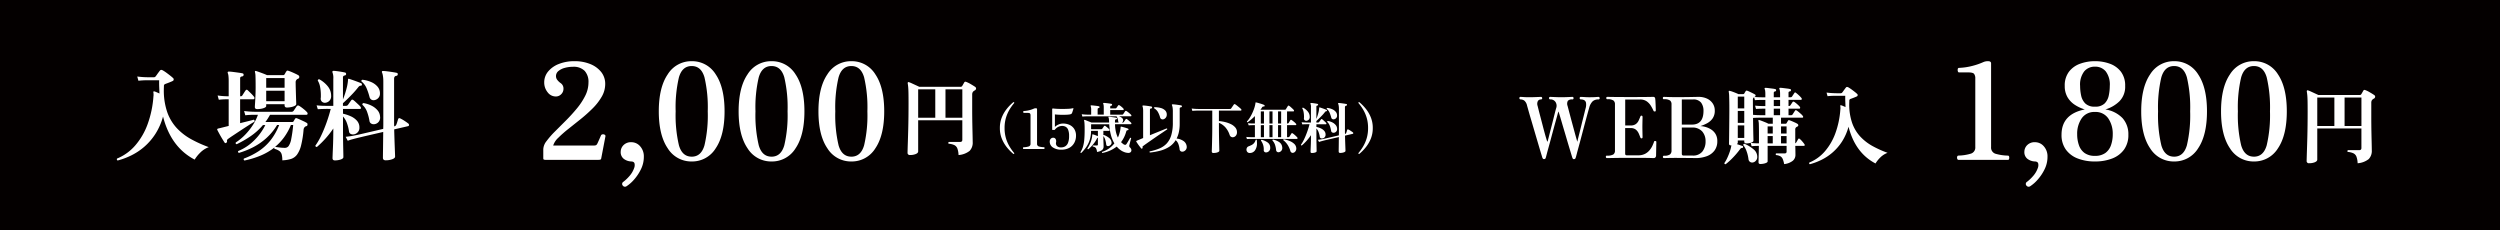
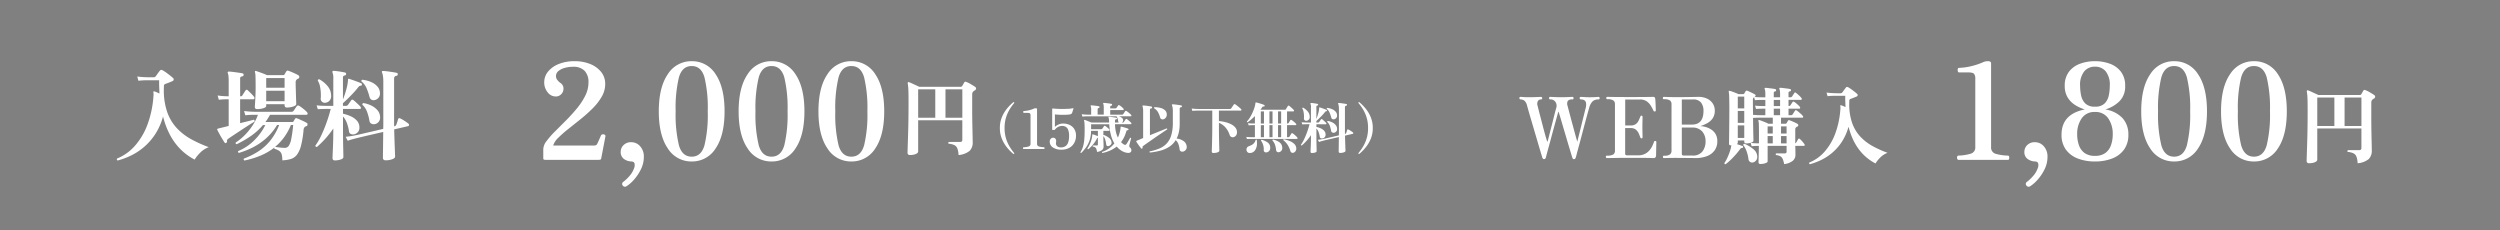
<svg xmlns="http://www.w3.org/2000/svg" viewBox="0 0 573.377 52.853">
  <rect x="0" y="0" width="573.377" height="52.853" fill="#808080" stroke="none" />
  <defs>
    <linearGradient id="a" y1="1" x2="0.003" y2="1" gradientUnits="objectBoundingBox">
      <stop offset="0" stop-color="#071327" />
      <stop offset="0.249" stop-color="#071327" />
      <stop offset="0.495" stop-color="#050912" />
      <stop offset="0.758" stop-color="#040204" />
      <stop offset="0.983" stop-color="#040000" />
      <stop offset="1" stop-color="#040000" />
    </linearGradient>
  </defs>
-   <path d="M0,0H573.377V52.853H0Z" fill="url(#a)" />
  <path d="M6.128-7.927q-.232,0-.367-.425-.039-.135-.232-.764T5.055-10.7q-.28-.957-.619-2.1T3.76-15.1q-.338-1.16-.648-2.2t-.522-1.808q-.213-.764-.309-1.092a2.028,2.028,0,0,0-.619-1.131,1.476,1.476,0,0,0-.889-.28A.229.229,0,0,1,.6-21.7a.273.273,0,0,1-.077-.184q0-.309.251-.309.213,0,.715.039t1.237.039q.561,0,1.15-.019t1.034-.039q.445-.019.561-.019a.252.252,0,0,1,.222.1.363.363,0,0,1,.068.213.273.273,0,0,1-.077.184.27.27,0,0,1-.213.087.8.8,0,0,0-.7.358,1.44,1.44,0,0,0-.058,1.15q.058.251.232.938t.416,1.6q.242.918.493,1.885t.483,1.817q.232.851.406,1.392a2.073,2.073,0,0,0,.232.58q.019-.058.145-.541t.319-1.257q.193-.773.425-1.663t.445-1.75q.213-.86.387-1.537t.271-.986A1.6,1.6,0,0,0,8.8-21.035a1.35,1.35,0,0,0-1.179-.58A.27.27,0,0,1,7.4-21.7a.273.273,0,0,1-.077-.184q0-.309.29-.309.116,0,.522.019t.947.039q.541.019,1.044.019.561,0,1.112-.019t.947-.039q.4-.019.493-.019.271,0,.271.309a.326.326,0,0,1-.058.184.237.237,0,0,1-.213.087,1.3,1.3,0,0,0-1.034.319,1.418,1.418,0,0,0-.068,1.17q.058.213.222.841t.4,1.508q.232.88.493,1.837t.493,1.817q.232.86.406,1.46t.213.773q.019-.1.145-.609t.319-1.276q.193-.764.406-1.643T15.1-17.13q.213-.831.367-1.469t.232-.928a2.96,2.96,0,0,0,.106-1.3.868.868,0,0,0-.425-.619,1.6,1.6,0,0,0-.744-.164.27.27,0,0,1-.213-.087.273.273,0,0,1-.077-.184q0-.309.29-.309.193,0,.793.039t1.141.039q.967,0,1.44-.039t.667-.039a.231.231,0,0,1,.2.1.363.363,0,0,1,.068.213.273.273,0,0,1-.077.184.248.248,0,0,1-.193.087,1.909,1.909,0,0,0-1.353.435,3.109,3.109,0,0,0-.754,1.344q-.039.135-.222.793t-.454,1.653q-.271,1-.58,2.165l-.619,2.339q-.309,1.17-.58,2.156t-.435,1.624q-.164.638-.2.735a1.355,1.355,0,0,1-.135.319q-.077.126-.348.126a.241.241,0,0,1-.2-.087,1.466,1.466,0,0,1-.164-.358q-.039-.116-.222-.725l-.464-1.537q-.28-.928-.6-2.02T10.7-14.819q-.319-1.073-.58-1.972t-.435-1.46a3.542,3.542,0,0,0-.213-.6q-.019.039-.174.609t-.406,1.469q-.251.9-.541,1.972t-.58,2.156q-.29,1.083-.551,2.02T6.8-9.068q-.164.619-.2.754a1.286,1.286,0,0,1-.126.28Q6.4-7.927,6.128-7.927Zm14.48-.232q-.251,0-.251-.309a.222.222,0,0,1,.251-.251,2.714,2.714,0,0,0,1.46-.271,1.042,1.042,0,0,0,.377-.909V-20.493a1.068,1.068,0,0,0-.348-.87,2.319,2.319,0,0,0-1.392-.29q-.251,0-.251-.29a.222.222,0,0,1,.251-.251q.155,0,1.479.019t3.9.019q2.436,0,3.693-.019t1.431-.019a.413.413,0,0,1,.464.445,3.8,3.8,0,0,1,.058.57q.019.4.039.841t.029.793q.01.348.01.445a.406.406,0,0,1-.039.164.17.17,0,0,1-.174.087.541.541,0,0,1-.2-.029.3.3,0,0,1-.126-.164,9.971,9.971,0,0,0-.59-1.112,3.456,3.456,0,0,0-.947-1.015,2.567,2.567,0,0,0-1.537-.425h-3.4v5.954h1.237a1.913,1.913,0,0,0,1.237-.348,2.165,2.165,0,0,0,.628-.812q.2-.464.338-.793a1.028,1.028,0,0,1,.106-.222.239.239,0,0,1,.2-.068.186.186,0,0,1,.184.1.429.429,0,0,1,.048.193q0,.155-.01.551t-.019.86q-.01.464-.01.851,0,.367.01.88t.019.928q.01.416.01.551,0,.29-.232.29-.213,0-.29-.251-.135-.367-.348-.86a2.453,2.453,0,0,0-.638-.87,1.81,1.81,0,0,0-1.237-.377H24.784v5.877q0,.367.387.367h2.61a3.309,3.309,0,0,0,1.566-.338A3.366,3.366,0,0,0,30.4-9.986a4.744,4.744,0,0,0,.648-1.025q.232-.512.348-.86.058-.174.126-.193a.523.523,0,0,1,.2,0h.019q.155.019.174.1a.719.719,0,0,1,.019.174q0,.077-.01.483t-.019.938q-.01.532-.019.986t-.01.628a.642.642,0,0,1-.145.425.511.511,0,0,1-.416.174q-.135,0-.6-.019t-1.527-.029q-1.063-.01-2.977-.01-2.359,0-3.876.029T20.609-8.159Zm13.107,0a.239.239,0,0,1-.271-.271.239.239,0,0,1,.271-.271A2.173,2.173,0,0,0,35.069-9a1.1,1.1,0,0,0,.348-.88V-20.493a1.083,1.083,0,0,0-.338-.87,2.314,2.314,0,0,0-1.4-.29q-.251,0-.251-.271t.251-.271q.174,0,1,.029t1.924.029q2.03,0,3.306-.029t1.682-.029a4.513,4.513,0,0,1,1.982.406,3.166,3.166,0,0,1,1.3,1.112,2.872,2.872,0,0,1,.464,1.614,3.035,3.035,0,0,1-.512,1.827,3.684,3.684,0,0,1-1.286,1.112,8.96,8.96,0,0,1-1.527.638,4.551,4.551,0,0,1,1.141.174,4.933,4.933,0,0,1,1.3.561A3.167,3.167,0,0,1,45.5-13.7a3.109,3.109,0,0,1,.416,1.672,3.487,3.487,0,0,1-.638,2.136,3.864,3.864,0,0,1-1.769,1.3,7.33,7.33,0,0,1-2.639.435q-.213,0-.464-.01t-.686-.01q-.435,0-1.189-.01T36.558-8.2q-1.121,0-1.885.019T33.716-8.159Zm4.485-.58h2.03A2.7,2.7,0,0,0,42.5-9.667a3.716,3.716,0,0,0,.725-2.359,3.33,3.33,0,0,0-.764-2.233,2.989,2.989,0,0,0-2.407-.9H37.776v6.012a.47.47,0,0,0,.087.29A.4.4,0,0,0,38.2-8.739Zm-.425-7.1H40.1q2.649,0,2.649-3.151a3.079,3.079,0,0,0-.541-1.875,2.2,2.2,0,0,0-1.895-.735H37.776ZM47.829-6.748q-.29,0-.29-.271a7.74,7.74,0,0,0,.657-1.16,13.69,13.69,0,0,0,.59-1.469,8.275,8.275,0,0,0,.358-1.431h-.135a.359.359,0,0,1-.406-.406q0-.058.01-.6t.019-1.4q.01-.86.019-1.885t.019-2.088q.01-1.063.01-1.991,0-1.7-.039-2.716a7.151,7.151,0,0,0-.1-1.189.254.254,0,0,1,.039-.213.176.176,0,0,1,.193,0,3.719,3.719,0,0,1,.609.174q.377.135.754.29t.609.271h1.121a.251.251,0,0,0,.232-.135l.155-.261q.1-.164.174-.28a.288.288,0,0,1,.309-.116,5.466,5.466,0,0,1,.58.242q.348.164.7.338t.561.309a.216.216,0,0,1,.116.213.319.319,0,0,1-.155.29l-.1.058q.213.019.725.048t1,.029h.773v-.735a5.5,5.5,0,0,0-.039-.725,1.4,1.4,0,0,0-.1-.4q-.077-.135-.019-.213a.166.166,0,0,1,.174-.1,5.912,5.912,0,0,1,.686.058l.909.116a5.369,5.369,0,0,1,.667.116.232.232,0,0,1,.193.232.275.275,0,0,1-.251.309.308.308,0,0,0-.29.348v.986h1.45v-.735a5.5,5.5,0,0,0-.039-.725,1.4,1.4,0,0,0-.1-.4q-.077-.135-.019-.213a.166.166,0,0,1,.174-.1,6.153,6.153,0,0,1,.7.058l.918.116a5.369,5.369,0,0,1,.667.116.215.215,0,0,1,.193.232.275.275,0,0,1-.251.309.328.328,0,0,0-.251.106.432.432,0,0,0-.058.242v.986H62.7a.382.382,0,0,0,.367-.174q.1-.155.271-.416l.251-.377a.224.224,0,0,1,.193-.135.223.223,0,0,1,.155.077,7.345,7.345,0,0,1,.686.58,5.664,5.664,0,0,1,.609.638.283.283,0,0,1,.058.174q0,.232-.174.232H62.251v1.411h.077a.41.41,0,0,0,.367-.174q.1-.155.251-.377T63.179-21a.264.264,0,0,1,.193-.116.984.984,0,0,1,.425.232,7.393,7.393,0,0,1,.619.522,4.444,4.444,0,0,1,.445.464.283.283,0,0,1,.058.174q0,.232-.174.232H62.251V-18h.58a.372.372,0,0,0,.367-.193q.1-.155.28-.435l.261-.4a.186.186,0,0,1,.174-.116.456.456,0,0,1,.193.058,5.059,5.059,0,0,1,.5.377q.29.242.551.483a2.506,2.506,0,0,1,.377.416.376.376,0,0,1,.077.193.171.171,0,0,1-.193.193H60.53v1.392h1.005a.319.319,0,0,0,.29-.155,1.987,1.987,0,0,1,.145-.271l.164-.271a.224.224,0,0,1,.193-.135.614.614,0,0,1,.174.039q.232.077.57.222t.677.3a4.642,4.642,0,0,1,.551.29.394.394,0,0,1,.193.329.308.308,0,0,1-.251.309.632.632,0,0,0-.068.039.631.631,0,0,1-.068.039.642.642,0,0,0-.309.638v3.113a.373.373,0,0,0,.193-.155,4.372,4.372,0,0,0,.242-.4q.145-.261.222-.4a.236.236,0,0,1,.213-.135.223.223,0,0,1,.155.077,4.185,4.185,0,0,1,.59.59,7.241,7.241,0,0,1,.493.628.283.283,0,0,1,.058.174q0,.213-.174.213H63.8q.019.522.029,1.141t.01.947a1.724,1.724,0,0,1-.609,1.324,3.823,3.823,0,0,1-1.982.764,5.571,5.571,0,0,0-.319-1.141,1.365,1.365,0,0,0-.522-.638,2.48,2.48,0,0,0-1.015-.29.262.262,0,0,1-.077-.193.2.2,0,0,1,.116-.193h1.895a.527.527,0,0,0,.377-.106.433.433,0,0,0,.106-.319v-1.3h-4.35v3.557q0,.174-.261.309a2.462,2.462,0,0,1-.648.213,3.84,3.84,0,0,1-.754.077q-.425,0-.425-.406,0-.174.029-1.131t.048-2.62h-.058l-.5.01q-.5.01-1.1.068l-.213-.754q.735.077,1.276.087l.541.01h.077v-2.32q0-1.353-.029-2.02a3.023,3.023,0,0,0-.106-.841.134.134,0,0,1,.039-.135q.039-.077.135-.039.213.058.619.213t.831.329a5.485,5.485,0,0,1,.657.309h1.025V-17.42H55.62q-.483,0-.909.019t-.6.039q.019,1.334.039,2.484T54.189-13q.019.725.019.841,0,.29-.522.464a3.524,3.524,0,0,1-1.121.174q-.464,0-.464-.425V-12.2H50.613v.522a.415.415,0,0,1-.213.309l1.353.464q.077.019.077.155,0,.271-.193.271a.507.507,0,0,0-.29.068,1.2,1.2,0,0,0-.232.242A18.839,18.839,0,0,1,49.53-8.295,14.917,14.917,0,0,1,47.829-6.748ZM55.6-18h1.334v-1.489h-.522l-.5.01q-.5.01-1.121.048l-.213-.754q.754.077,1.286.087l.532.01h.541V-21.5h-.773l-.5.01q-.5.01-1.121.048l-.193-.677-.039.039a.655.655,0,0,0-.232.561q0,.812.01,1.692t.029,1.75l.667.048Q55.194-18,55.6-18ZM53.918-7.135a.858.858,0,0,1-.551-.193.874.874,0,0,1-.3-.58,8.066,8.066,0,0,0-.416-1.759,4.765,4.765,0,0,0-.783-1.469v-.039a.248.248,0,0,1,.087-.193.273.273,0,0,1,.184-.077,8.324,8.324,0,0,1,2.117,1.3,2.178,2.178,0,0,1,.822,1.672,1.275,1.275,0,0,1-.377.986A1.15,1.15,0,0,1,53.918-7.135ZM52.1-15.66H50.613v2.881H52.1Zm0-3.306H50.613v2.726H52.1Zm0-3.287H50.613v2.707H52.1Zm8.216,2.765h-1.45V-18h1.45Zm1.489,6.283H60.53v1.682h1.276Zm0-2.223H60.53v1.643h1.276ZM60.318-21.5h-1.45v1.411h1.45Zm-1.682,8.294H57.456v1.682h1.179Zm0-2.223H57.456v1.643h1.179Zm8.506,8.68a.256.256,0,0,1-.116-.387,9.44,9.44,0,0,0,3.538-2.542,13.261,13.261,0,0,0,2.426-4.156,19.849,19.849,0,0,0,1.15-5.481.9.9,0,0,0,.019-.174v-.155q0-.155-.01-.251a1.223,1.223,0,0,0-.029-.174.48.48,0,0,1,.019-.174.153.153,0,0,1,.193-.019,2.748,2.748,0,0,1,.4.145q.3.126.59.261-.019-.619-.048-1.276t-.01-1.315H72.99q-.319,0-.8.019t-.986.077l-.232-.831q.947.116,1.643.135l.7.019h.87a.463.463,0,0,0,.406-.193q.077-.1.232-.319t.329-.454q.174-.232.271-.348a.348.348,0,0,1,.271-.135,1.1,1.1,0,0,1,.425.184,8.1,8.1,0,0,1,.686.464q.377.28.715.551a6.509,6.509,0,0,1,.512.445.315.315,0,0,1,.077.232.312.312,0,0,1-.174.29q-.155.077-.454.2t-.59.232l-.445.164a.385.385,0,0,0-.251.387q0,.174-.01.358t-.01.338a13.034,13.034,0,0,0,.667,4.417,8.942,8.942,0,0,0,1.875,3.132,11.318,11.318,0,0,0,2.8,2.165,24.536,24.536,0,0,0,3.451,1.556A4.537,4.537,0,0,0,83.3-8.295a7.034,7.034,0,0,0-1.1,1.373q-4.659-2.436-6.186-8.429a12.265,12.265,0,0,1-1.489,3.393,11.689,11.689,0,0,1-2.156,2.5,11.9,11.9,0,0,1-2.552,1.7A14.321,14.321,0,0,1,67.142-6.748Z" transform="translate(347.948 44.414)" fill="#fff" />
  <path d="M2.919-11.317q-.184,0-.276-.245a.736.736,0,0,1-.015-.491A.313.313,0,0,1,2.95-12.3a10.554,10.554,0,0,0,2.821-.445,1.448,1.448,0,0,0,1.012-1.518v-15.7a1.688,1.688,0,0,0-.276-1.073q-.276-.337-1.319-.337H3.072q-.215,0-.291-.261a1,1,0,0,1-.015-.521.294.294,0,0,1,.307-.261,14.072,14.072,0,0,0,3.067-.46,15.179,15.179,0,0,0,2.545-.889A2.555,2.555,0,0,1,9.7-33.948q.705,0,.705.491v19.2a1.471,1.471,0,0,0,1.1,1.564,11,11,0,0,0,2.76.4.274.274,0,0,1,.276.245,1,1,0,0,1,0,.491.274.274,0,0,1-.276.245ZM19.386-5.276a.62.62,0,0,1-.859-.123.571.571,0,0,1,.123-.889A8.974,8.974,0,0,0,19.969-7.53a5.528,5.528,0,0,0,1.165-1.947,1.8,1.8,0,0,0,.077-1q-.107-.445-.751-.475a2.978,2.978,0,0,1-1.733-.613,1.922,1.922,0,0,1-.69-1.595,2.162,2.162,0,0,1,.644-1.533,2.382,2.382,0,0,1,1.809-.675,2.651,2.651,0,0,1,1.993.92,3.451,3.451,0,0,1,.859,2.453,6.349,6.349,0,0,1-.659,2.821A10.343,10.343,0,0,1,21.1-6.794,8.149,8.149,0,0,1,19.386-5.276Zm14.842-5.673a10.672,10.672,0,0,1-3.971-.69,5.963,5.963,0,0,1-2.714-2.055,5.653,5.653,0,0,1-.981-3.389q0-4.722,5.336-5.8a8.775,8.775,0,0,1-2.285-1.058A5.247,5.247,0,0,1,27.927-25.7a5.011,5.011,0,0,1-.629-2.576,5.186,5.186,0,0,1,.966-3.251,5.547,5.547,0,0,1,2.561-1.84,9.841,9.841,0,0,1,3.4-.583,9.8,9.8,0,0,1,3.419.583,5.555,5.555,0,0,1,2.545,1.84,5.186,5.186,0,0,1,.966,3.251,4.7,4.7,0,0,1-1.319,3.527,7.792,7.792,0,0,1-3.22,1.871,6.887,6.887,0,0,1,3.956,2.009,5.5,5.5,0,0,1,1.319,3.787,5.653,5.653,0,0,1-.981,3.389A5.963,5.963,0,0,1,38.2-11.639,10.672,10.672,0,0,1,34.228-10.949Zm0-1.288A3.928,3.928,0,0,0,36.62-12.9a3.691,3.691,0,0,0,1.288-1.794,7.447,7.447,0,0,0,.4-2.484,6.221,6.221,0,0,0-1.027-3.649A3.478,3.478,0,0,0,34.228-22.3a3.478,3.478,0,0,0-3.051,1.472,6.221,6.221,0,0,0-1.027,3.649,7.447,7.447,0,0,0,.4,2.484A3.691,3.691,0,0,0,31.836-12.9,3.928,3.928,0,0,0,34.228-12.237Zm0-11.285a2.99,2.99,0,0,0,2.223-.736A3.619,3.619,0,0,0,37.4-26.1a10.655,10.655,0,0,0,.23-2.177,5,5,0,0,0-.935-3.343,3.114,3.114,0,0,0-2.469-1.073,3.126,3.126,0,0,0-2.453,1.073,4.944,4.944,0,0,0-.951,3.343,10.655,10.655,0,0,0,.23,2.177,3.619,3.619,0,0,0,.951,1.84A2.99,2.99,0,0,0,34.228-23.522ZM52.382-10.949a6.346,6.346,0,0,1-5.489-3.005q-2.055-3.005-2.055-8.494t2.055-8.494a6.346,6.346,0,0,1,5.489-3.005,6.335,6.335,0,0,1,5.5,3.005q2.039,3.005,2.039,8.494t-2.039,8.494A6.335,6.335,0,0,1,52.382-10.949Zm0-1.1q2.177,0,2.929-2.607a30.117,30.117,0,0,0,.751-7.789,30.09,30.09,0,0,0-.751-7.8q-.751-2.591-2.929-2.591t-2.929,2.591a30.09,30.09,0,0,0-.751,7.8,30.117,30.117,0,0,0,.751,7.789Q50.2-12.053,52.382-12.053Zm18.307,1.1A6.346,6.346,0,0,1,65.2-13.954q-2.055-3.005-2.055-8.494T65.2-30.943a6.346,6.346,0,0,1,5.489-3.005,6.335,6.335,0,0,1,5.5,3.005q2.039,3.005,2.039,8.494t-2.039,8.494A6.335,6.335,0,0,1,70.689-10.949Zm0-1.1q2.177,0,2.929-2.607a30.117,30.117,0,0,0,.751-7.789,30.09,30.09,0,0,0-.751-7.8q-.751-2.591-2.929-2.591t-2.929,2.591a30.09,30.09,0,0,0-.751,7.8,30.117,30.117,0,0,0,.751,7.789Q68.512-12.053,70.689-12.053Z" transform="translate(446.252 47.982)" fill="#fff" />
  <path d="M3.77-6.642A.5.5,0,0,1,3.19-7.2q0-.1.019-.8t.058-1.856q.039-1.15.077-2.581T3.4-15.428q.019-1.556.019-3.064,0-1.527-.019-2.417t-.068-1.382q-.048-.493-.106-.783v-.077a.343.343,0,0,1,.039-.155.219.219,0,0,1,.251-.039,5.57,5.57,0,0,1,.667.271l.88.406q.464.213.831.387H15.35a.432.432,0,0,0,.387-.213q.058-.1.213-.367l.232-.406a.326.326,0,0,1,.271-.193.587.587,0,0,1,.213.058,6.1,6.1,0,0,1,.986.483q.6.348,1.005.619a.494.494,0,0,1,.251.406.541.541,0,0,1-.309.445.534.534,0,0,0-.106.048.45.45,0,0,0-.087.068.905.905,0,0,0-.29.319,1.168,1.168,0,0,0-.1.532V-17q0,.754.01,1.682t.029,1.875q.019.947.039,1.759t.029,1.373q.01.561.01.7a2.694,2.694,0,0,1-.706,2.02,4.657,4.657,0,0,1-2.542.957,4.943,4.943,0,0,0-.271-1.508,1.438,1.438,0,0,0-.677-.764A3.67,3.67,0,0,0,12.6-9.232a.347.347,0,0,1-.058-.174.26.26,0,0,1,.116-.232h2.571q.522,0,.522-.483v-4.485H5.626v7.134q0,.367-.541.6A3.333,3.333,0,0,1,3.77-6.642ZM9.55-21.7H5.626v6.515H9.55Zm6.206,0H11.89v6.515h3.867Z" transform="translate(525.841 44.076)" fill="#fff" />
  <path d="M1.57-7.912a.3.3,0,0,1-.136-.453,11.067,11.067,0,0,0,4.148-2.981,15.548,15.548,0,0,0,2.845-4.873,23.271,23.271,0,0,0,1.349-6.426,1.05,1.05,0,0,0,.023-.2v-.181q0-.181-.011-.295a1.433,1.433,0,0,0-.034-.2.563.563,0,0,1,.023-.2A.18.18,0,0,1,10-23.755a3.221,3.221,0,0,1,.465.17q.351.147.691.306-.023-.725-.057-1.5t-.011-1.541H8.427q-.374,0-.941.023T6.33-26.2l-.272-.975q1.111.136,1.927.159L8.8-27h1.02a.543.543,0,0,0,.476-.227q.091-.113.272-.374t.385-.533q.2-.272.317-.408a.408.408,0,0,1,.317-.159,1.284,1.284,0,0,1,.5.215,9.5,9.5,0,0,1,.8.544q.442.329.839.646a7.63,7.63,0,0,1,.6.521.369.369,0,0,1,.091.272.366.366,0,0,1-.2.34q-.181.091-.533.238t-.691.272l-.521.193a.451.451,0,0,0-.295.453q0,.2-.011.419t-.011.4a15.281,15.281,0,0,0,.782,5.179,10.484,10.484,0,0,0,2.2,3.672A13.27,13.27,0,0,0,18.422-12.8a28.766,28.766,0,0,0,4.046,1.825,5.319,5.319,0,0,0-1.949,1.247,8.247,8.247,0,0,0-1.292,1.609Q13.764-10.971,11.974-18a14.38,14.38,0,0,1-1.745,3.978A13.7,13.7,0,0,1,7.7-11.085,13.952,13.952,0,0,1,4.709-9.09,16.79,16.79,0,0,1,1.57-7.912Zm43.382-8.613a.334.334,0,0,1,.159.317q0,.34-.227.408a1.091,1.091,0,0,0-.295.113.975.975,0,0,0-.385.748,22.255,22.255,0,0,1-.567,3.559,6.124,6.124,0,0,1-.918,2.1,2.8,2.8,0,0,1-1.394,1.009,7.451,7.451,0,0,1-1.995.317,4.965,4.965,0,0,0-.147-1.371,1.446,1.446,0,0,0-.533-.771,3.5,3.5,0,0,0-1.111-.487.947.947,0,0,1-.045-.159.245.245,0,0,1,.068-.181,13.647,13.647,0,0,1-3.253,1.9,20.051,20.051,0,0,1-3.638,1.111.281.281,0,0,1-.136-.453,16.712,16.712,0,0,0,3.389-1.7,11.813,11.813,0,0,0,2.686-2.459,13.464,13.464,0,0,0,1.995-3.525H38.13a13.258,13.258,0,0,1-2.527,3.06,14.4,14.4,0,0,1-3,2.051,18.662,18.662,0,0,1-3.219,1.281q-.317-.159-.159-.431a11.2,11.2,0,0,0,3.57-2.357,13.128,13.128,0,0,0,2.641-3.6h-.544a14.258,14.258,0,0,1-2.9,2.607,23.845,23.845,0,0,1-3.128,1.791q-.34-.113-.2-.408a12.25,12.25,0,0,0,2.153-1.779,14.369,14.369,0,0,0,1.757-2.21,11.018,11.018,0,0,0,1.167-2.357h-.827q-.374,0-.929.023t-1.145.091l-.272-.975q1.088.136,1.9.159l.816.023h8.092a.617.617,0,0,0,.544-.227l.7-1.043a.392.392,0,0,1,.317-.181.564.564,0,0,1,.249.068,9.813,9.813,0,0,1,.986.714,6.633,6.633,0,0,1,.85.782.5.5,0,0,1,.113.272q0,.295-.272.295H36.521q-.249.431-.51.85t-.555.8h6.165a.285.285,0,0,0,.295-.159q.068-.113.17-.295a2.619,2.619,0,0,1,.17-.272.286.286,0,0,1,.363-.136q.272.091.725.295t.907.419A6.8,6.8,0,0,1,44.952-16.525ZM33.574-19.7q-.544,0-.544-.5,0-.113.045-.8t.091-1.689q.045-1,.045-2.017,0-1.745-.034-2.516a3.814,3.814,0,0,0-.125-1,.222.222,0,0,1,.045-.2.256.256,0,0,1,.181-.023q.249.068.691.227t.952.351q.51.193.9.374H39.49a.365.365,0,0,0,.363-.181q.068-.113.193-.34a2.491,2.491,0,0,1,.215-.34q.113-.181.249-.181a.373.373,0,0,1,.091.011q.045.011.113.034.295.091.725.272t.861.385q.431.2.7.363a.427.427,0,0,1,.227.385.45.45,0,0,1-.295.431.519.519,0,0,0-.2.091.875.875,0,0,0-.34.816q0,.521.023,1.292t.045,1.553q.023.782.045,1.349t.023.7q0,.227-.34.408a3.111,3.111,0,0,1-.839.283,4.753,4.753,0,0,1-.952.1q-.544,0-.544-.521v-.249H35.637v.408q0,.227-.317.385a3.07,3.07,0,0,1-.793.249A5.077,5.077,0,0,1,33.574-19.7Zm-.793,2.425a.311.311,0,0,1,.17.181.313.313,0,0,1-.011.272q-.431.249-1.247.771t-1.745,1.133q-.929.612-1.768,1.167t-1.315.9a.548.548,0,0,0-.227.363.59.59,0,0,0,.023.181v.045a.335.335,0,0,1-.2.295.28.28,0,0,1-.159.068.223.223,0,0,1-.2-.113q-.2-.295-.544-.861t-.657-1.145q-.317-.578-.476-.9a.347.347,0,0,1-.023-.2.341.341,0,0,1,.181-.113,1.6,1.6,0,0,1,.306-.079,3.719,3.719,0,0,0,.419-.1l1.723-.431v-6.12h-.272l-.544.011q-.544.011-1.451.1l-.272-.975a16.249,16.249,0,0,0,1.621.159l.646.023h.272v-3.491a9.82,9.82,0,0,0-.057-1.19,2.136,2.136,0,0,0-.147-.623.245.245,0,0,1,0-.249q.045-.113.227-.113a8.682,8.682,0,0,1,.941.079q.646.079,1.292.17t.918.159a.29.29,0,0,1,.249.295.362.362,0,0,1-.34.408q-.453.045-.453.431v4.125h.136a.427.427,0,0,0,.385-.227q.113-.181.351-.555t.374-.555a.294.294,0,0,1,.272-.159.282.282,0,0,1,.2.091q.317.295.771.748a8.236,8.236,0,0,1,.68.748.518.518,0,0,1,.113.295q0,.295-.272.295H29.653v5.485q1.088-.272,1.961-.487T32.781-17.272Zm7.072-4.238v-2.4H35.637v2.4Zm0-3.083v-2.221H35.637v2.221Zm.091,13.781a1.032,1.032,0,0,0,.839-.431,4.115,4.115,0,0,0,.589-1.575,29.7,29.7,0,0,0,.453-3.23H41.3a13.409,13.409,0,0,1-1.575,2.833,11.988,11.988,0,0,1-2.051,2.176q.249.045.952.136A10.307,10.307,0,0,0,39.943-10.813ZM51.39-7.934q-.544,0-.544-.521,0-.091.023-.725t.068-1.621q.045-.986.068-2.153t.023-2.3a21.31,21.31,0,0,1-1.813,2.323,22.083,22.083,0,0,1-1.949,1.915A.378.378,0,0,1,47-11.107a.234.234,0,0,1-.079-.227,14.434,14.434,0,0,0,1.349-2.346,32.539,32.539,0,0,0,1.235-3.015q.567-1.6.929-3.049h-.612a2.1,2.1,0,0,0-.476,0l-.578.011q-.578.011-1.3.057l-.272-.884q.907.091,1.519.1l.612.011h1.7v-6.188a3.566,3.566,0,0,0-.181-1.451.282.282,0,0,1,0-.272.2.2,0,0,1,.2-.113,6.72,6.72,0,0,1,.816.068q.521.068,1.054.159t.8.159q.249.045.249.363-.023.272-.34.317a.405.405,0,0,0-.385.431v5.054q.227-.544.453-1.235t.408-1.417a10.386,10.386,0,0,0,.249-1.315q.023-.159.034-.295t.011-.272a.245.245,0,0,1,.068-.181.235.235,0,0,1,.2,0q.295.091.85.283t1.1.4q.544.2.839.34a.253.253,0,0,1,.136.249q0,.295-.249.295a.6.6,0,0,0-.272.057,1.152,1.152,0,0,0-.295.261q-.544.7-1.213,1.417t-1.292,1.315q-.623.6-1.031.963v.612h.657a.606.606,0,0,0,.476-.2l.385-.544q.272-.385.408-.567a.279.279,0,0,1,.227-.113.331.331,0,0,1,.2.068,5.55,5.55,0,0,1,.567.476l.669.623a3.166,3.166,0,0,1,.465.51.367.367,0,0,1,.068.227q0,.227-.181.227H53.248v1.088a9.341,9.341,0,0,1,1.768.589,4.159,4.159,0,0,1,1.428,1.02,2.263,2.263,0,0,1,.567,1.564,1.467,1.467,0,0,1-.476,1.179,1.516,1.516,0,0,1-1,.408,1.075,1.075,0,0,1-.6-.17.683.683,0,0,1-.306-.51,9.176,9.176,0,0,0-.5-1.972A4.285,4.285,0,0,0,53.248-18v2.516q0,1.133.011,2.289t.034,2.142q.023.986.034,1.621t.011.725q0,.363-.623.567A4.237,4.237,0,0,1,51.39-7.934Zm11.65-.023q-.635,0-.635-.589,0-.34.023-1.961t.045-3.955l-2.663.612q-1.281.295-2.131.5t-.963.227l-.363.091q-.363.091-.907.238t-1.111.351l-.476-.907q1.088-.113,1.881-.272l.793-.159,5.938-1.383q.023-.476.023-.986v-9.962a6.96,6.96,0,0,0-.1-1.269,2.738,2.738,0,0,0-.193-.7.282.282,0,0,1,0-.272q.023-.091.227-.091a8.682,8.682,0,0,1,.941.079q.646.079,1.292.181t.918.17a.265.265,0,0,1,.227.295.342.342,0,0,1-.317.385q-.521.068-.521.68V-16.5q0,.363.023.748h.045a.62.62,0,0,0,.431-.363,4.925,4.925,0,0,0,.227-.635q.113-.385.181-.612.136-.363.453-.227a7.506,7.506,0,0,1,.986.555q.578.374.918.646a.408.408,0,0,1,.159.317.264.264,0,0,1-.181.272l-3.219.748q.023,1,.057,2.051t.068,1.949q.034.9.057,1.507t.023.725q0,.385-.669.623A4.4,4.4,0,0,1,63.04-7.957ZM60.274-16.23a1.1,1.1,0,0,1-.6-.181.8.8,0,0,1-.351-.567,11.444,11.444,0,0,0-.544-2.074,4.073,4.073,0,0,0-1.088-1.643v-.068a.291.291,0,0,1,.272-.317,6.223,6.223,0,0,1,1.825.589,4.327,4.327,0,0,1,1.383,1.065,2.41,2.41,0,0,1,.578,1.451,1.518,1.518,0,0,1-.408,1.292A1.509,1.509,0,0,1,60.274-16.23Zm-.023-5.508a.946.946,0,0,1-.544-.17.964.964,0,0,1-.363-.533,14.2,14.2,0,0,0-.68-2.029,3.926,3.926,0,0,0-1.179-1.575l-.023-.091a.272.272,0,0,1,.249-.295,6.752,6.752,0,0,1,1.961.51,4.032,4.032,0,0,1,1.485,1.054,2.317,2.317,0,0,1,.567,1.564,1.44,1.44,0,0,1-.476,1.156A1.516,1.516,0,0,1,60.252-21.738Zm-11.174.589a.973.973,0,0,1-.68-.272.943.943,0,0,1-.249-.816,2.75,2.75,0,0,0,.023-.34v-.317a10.008,10.008,0,0,0-.17-1.87,4.136,4.136,0,0,0-.533-1.462q0-.317.34-.317a6.478,6.478,0,0,1,1.938,1.6,3.408,3.408,0,0,1,.782,2.21,1.478,1.478,0,0,1-.465,1.19A1.5,1.5,0,0,1,49.078-21.148Z" transform="translate(25.418 44.724)" fill="#fff" />
  <path d="M2.791-11.317a1.641,1.641,0,0,1-.4-.046q-.184-.046-.184-.322V-13.77a3.259,3.259,0,0,1,.751-1.855,19.313,19.313,0,0,1,1.932-2.208l2.5-2.5q1.319-1.319,2.5-2.745a15.4,15.4,0,0,0,1.932-2.929,6.787,6.787,0,0,0,.751-3.067,3.739,3.739,0,0,0-.874-2.653,3.551,3.551,0,0,0-2.714-.935,6.887,6.887,0,0,0-1.84.245,3.816,3.816,0,0,0-1.457.721,1.48,1.48,0,0,0-.567,1.181,1.426,1.426,0,0,0,.23.767,3.4,3.4,0,0,0,.843.828,1.492,1.492,0,0,1,.644,1.288,1.713,1.713,0,0,1-.521,1.257,1.678,1.678,0,0,1-1.227.521,2.328,2.328,0,0,1-1.9-.981,3.538,3.538,0,0,1-.767-2.239,3.858,3.858,0,0,1,.9-2.515A6.008,6.008,0,0,1,5.8-33.319a9.474,9.474,0,0,1,3.557-.629,9.368,9.368,0,0,1,3.634.659,6.1,6.1,0,0,1,2.5,1.825,4.32,4.32,0,0,1,.92,2.76,5.764,5.764,0,0,1-.8,2.9,12.782,12.782,0,0,1-2.085,2.683,33.85,33.85,0,0,1-2.76,2.469Q9.292-19.474,7.942-18.4a27.315,27.315,0,0,0-2.3,2.024A4.134,4.134,0,0,0,4.477-14.6h9.169a2.175,2.175,0,0,0,.6-.061q.2-.061.383-.429.153-.337.414-.92t.383-.889a.479.479,0,0,1,.4-.276.731.731,0,0,1,.491.107q.215.138.123.475l-.951,4.968a.33.33,0,0,1-.291.276,4.113,4.113,0,0,1-.537.031H2.791ZM21.313-5.276a.62.62,0,0,1-.859-.123.571.571,0,0,1,.123-.889A8.974,8.974,0,0,0,21.9-7.53,5.528,5.528,0,0,0,23.06-9.477a1.8,1.8,0,0,0,.077-1q-.107-.445-.751-.475a2.978,2.978,0,0,1-1.733-.613,1.922,1.922,0,0,1-.69-1.595,2.162,2.162,0,0,1,.644-1.533,2.382,2.382,0,0,1,1.809-.675,2.651,2.651,0,0,1,1.993.92,3.451,3.451,0,0,1,.859,2.453,6.348,6.348,0,0,1-.659,2.821A10.343,10.343,0,0,1,23.03-6.794,8.149,8.149,0,0,1,21.313-5.276Zm14.934-5.673a6.346,6.346,0,0,1-5.489-3.005Q28.7-16.959,28.7-22.448t2.055-8.494a6.346,6.346,0,0,1,5.489-3.005,6.335,6.335,0,0,1,5.5,3.005q2.039,3.005,2.039,8.494t-2.039,8.494A6.335,6.335,0,0,1,36.247-10.949Zm0-1.1q2.177,0,2.929-2.607a30.117,30.117,0,0,0,.751-7.789,30.09,30.09,0,0,0-.751-7.8q-.751-2.591-2.929-2.591t-2.929,2.591a30.09,30.09,0,0,0-.751,7.8,30.117,30.117,0,0,0,.751,7.789Q34.069-12.053,36.247-12.053Zm18.307,1.1a6.346,6.346,0,0,1-5.489-3.005q-2.055-3.005-2.055-8.494t2.055-8.494a6.346,6.346,0,0,1,5.489-3.005,6.335,6.335,0,0,1,5.5,3.005Q62.1-27.938,62.1-22.448t-2.039,8.494A6.335,6.335,0,0,1,54.554-10.949Zm0-1.1q2.177,0,2.929-2.607a30.117,30.117,0,0,0,.751-7.789,30.09,30.09,0,0,0-.751-7.8q-.751-2.591-2.929-2.591t-2.929,2.591a30.09,30.09,0,0,0-.751,7.8,30.117,30.117,0,0,0,.751,7.789Q52.377-12.053,54.554-12.053Zm18.307,1.1a6.346,6.346,0,0,1-5.489-3.005q-2.055-3.005-2.055-8.494t2.055-8.494a6.346,6.346,0,0,1,5.489-3.005,6.335,6.335,0,0,1,5.5,3.005Q80.4-27.938,80.4-22.448t-2.039,8.494A6.335,6.335,0,0,1,72.861-10.949Zm0-1.1q2.177,0,2.929-2.607a30.117,30.117,0,0,0,.751-7.789,30.091,30.091,0,0,0-.751-7.8q-.751-2.591-2.929-2.591t-2.929,2.591a30.09,30.09,0,0,0-.751,7.8,30.117,30.117,0,0,0,.751,7.789Q70.684-12.053,72.861-12.053Z" transform="translate(122.395 47.982)" fill="#fff" />
  <path d="M3.77-6.642A.5.5,0,0,1,3.19-7.2q0-.1.019-.8t.058-1.856q.039-1.15.077-2.581T3.4-15.428q.019-1.556.019-3.064,0-1.527-.019-2.417t-.068-1.382q-.048-.493-.106-.783v-.077a.343.343,0,0,1,.039-.155.219.219,0,0,1,.251-.039,5.57,5.57,0,0,1,.667.271l.88.406q.464.213.831.387H15.35a.432.432,0,0,0,.387-.213q.058-.1.213-.367l.232-.406a.326.326,0,0,1,.271-.193.587.587,0,0,1,.213.058,6.1,6.1,0,0,1,.986.483q.6.348,1.005.619a.494.494,0,0,1,.251.406.541.541,0,0,1-.309.445.534.534,0,0,0-.106.048.45.45,0,0,0-.087.068.905.905,0,0,0-.29.319,1.168,1.168,0,0,0-.1.532V-17q0,.754.01,1.682t.029,1.875q.019.947.039,1.759t.029,1.373q.01.561.01.7a2.694,2.694,0,0,1-.706,2.02,4.657,4.657,0,0,1-2.542.957,4.943,4.943,0,0,0-.271-1.508,1.438,1.438,0,0,0-.677-.764A3.67,3.67,0,0,0,12.6-9.232a.347.347,0,0,1-.058-.174.26.26,0,0,1,.116-.232h2.571q.522,0,.522-.483v-4.485H5.626v7.134q0,.367-.541.6A3.333,3.333,0,0,1,3.77-6.642ZM9.55-21.7H5.626v6.515H9.55Zm6.206,0H11.89v6.515h3.867Z" transform="translate(204.957 42.194)" fill="#fff" />
  <path d="M15.605-4.239a10.462,10.462,0,0,1-1.482-1.507,7.882,7.882,0,0,1-1.165-1.982,6.417,6.417,0,0,1-.456-2.464,6.417,6.417,0,0,1,.456-2.464,7.768,7.768,0,0,1,1.165-1.976,10.625,10.625,0,0,1,1.482-1.5.162.162,0,0,1,.146.044.2.2,0,0,1,.057.146,10.614,10.614,0,0,0-1.1,1.533,8.269,8.269,0,0,0-.817,1.894,8.148,8.148,0,0,0-.31,2.324,8.148,8.148,0,0,0,.31,2.324,8.269,8.269,0,0,0,.817,1.894,11.242,11.242,0,0,0,1.1,1.545Q15.808-4.239,15.605-4.239Zm2.331-1.14q-.076,0-.114-.1a.3.3,0,0,1-.006-.2.129.129,0,0,1,.133-.1,4.359,4.359,0,0,0,1.165-.184.6.6,0,0,0,.418-.627V-13.08a.7.7,0,0,0-.114-.443q-.114-.139-.545-.139H18q-.089,0-.12-.108a.414.414,0,0,1-.006-.215A.122.122,0,0,1,18-14.093a5.812,5.812,0,0,0,1.267-.19,6.27,6.27,0,0,0,1.051-.367,1.056,1.056,0,0,1,.418-.076q.291,0,.291.2v7.929a.608.608,0,0,0,.456.646,4.542,4.542,0,0,0,1.14.165.113.113,0,0,1,.114.1.412.412,0,0,1,0,.2.113.113,0,0,1-.114.1Zm8.651.152a3.3,3.3,0,0,1-1.919-.507,1.541,1.541,0,0,1-.728-1.317.908.908,0,0,1,.266-.709.765.765,0,0,1,.621-.2.589.589,0,0,1,.481.329,1.075,1.075,0,0,1,.089.684.953.953,0,0,0,.215.9,1.3,1.3,0,0,0,.937.3,1.823,1.823,0,0,0,.918-.234,1.623,1.623,0,0,0,.659-.8,4.045,4.045,0,0,0,.247-1.571,3.706,3.706,0,0,0-.222-1.457,1.327,1.327,0,0,0-.583-.678,1.72,1.72,0,0,0-.792-.184,2.083,2.083,0,0,0-.83.19,2.2,2.2,0,0,0-.817.659.183.183,0,0,1-.165.076h-.342a.21.21,0,0,1-.082-.019A.08.08,0,0,1,24.5-9.85V-14.5a.188.188,0,0,1,.051-.139q.051-.051.228-.025.405.051,1.02.076t1.279.019q.665-.006,1.222-.038a4.626,4.626,0,0,0,.849-.108q.165-.038.215.013a.069.069,0,0,1,.019.063.225.225,0,0,1-.019.063v.013a1.379,1.379,0,0,0-.076.215l-.133.424a1.9,1.9,0,0,1-.133.336.423.423,0,0,1-.215.2,1.764,1.764,0,0,1-.38.095,7.061,7.061,0,0,1-.709.057q-.456.019-.969.013t-.956-.032q-.443-.025-.671-.063v2.875a2.67,2.67,0,0,1,.779-.532A2.523,2.523,0,0,1,27-11.218a3.489,3.489,0,0,1,1.482.31,2.516,2.516,0,0,1,1.077.937,2.825,2.825,0,0,1,.405,1.564,3.366,3.366,0,0,1-.374,1.571A2.884,2.884,0,0,1,28.474-5.67,3.651,3.651,0,0,1,26.587-5.227Zm9.424.76q-.165-.114-.063-.253a5.83,5.83,0,0,0,1.621-.811,5.892,5.892,0,0,0,1.191-1.14,7.475,7.475,0,0,1-.773-1.849,12.626,12.626,0,0,1-.405-2.533H33.426v1.127h2.305a.311.311,0,0,0,.291-.152l.355-.519a.219.219,0,0,1,.177-.1.205.205,0,0,1,.127.038,5.074,5.074,0,0,1,.494.374,3.59,3.59,0,0,1,.418.4.274.274,0,0,1,.076.177q0,.165-.177.165H36.238v1.013a.194.194,0,0,1,.139-.063,4.45,4.45,0,0,1,1.172.671,1.45,1.45,0,0,1,.564,1,.636.636,0,0,1-.095.462.983.983,0,0,1-.336.31.781.781,0,0,1-.38.114.421.421,0,0,1-.266-.089.379.379,0,0,1-.139-.253,6.082,6.082,0,0,0-.234-1.14,2.521,2.521,0,0,0-.424-.823v.228q0,.228.006.564t.019.665q.013.329.019.583t.006.329a1.02,1.02,0,0,1-.355.836,2.528,2.528,0,0,1-1.153.431,2.145,2.145,0,0,0-.253-.887.96.96,0,0,0-.7-.342.172.172,0,0,1-.051-.127.131.131,0,0,1,.076-.127h.811q.215,0,.266-.057a.347.347,0,0,0,.051-.222V-7.962a.242.242,0,0,0-.12.051.57.57,0,0,0-.108.165,5.8,5.8,0,0,1-.551.9,9.409,9.409,0,0,1-.709.855,6.277,6.277,0,0,1-.716.665q-.2,0-.2-.177a7.061,7.061,0,0,0,.659-1.241A6.192,6.192,0,0,0,33.654-8.2a1.592,1.592,0,0,0,.025-.253.675.675,0,0,1,.013-.152.155.155,0,0,1,.038-.114q.038-.038.127-.013a5.166,5.166,0,0,1,.538.177q.336.127.589.228V-9.546H33.414a6.863,6.863,0,0,1-.342,2.2,6.2,6.2,0,0,1-.842,1.634,10,10,0,0,1-1.058,1.229h-.025q-.177,0-.177-.152a5.094,5.094,0,0,0,.57-1.2,7.726,7.726,0,0,0,.31-1.615q.095-.956.095-2.375,0-.823-.032-1.349a3.525,3.525,0,0,0-.095-.728q-.025-.089.025-.114.038-.063.139-.038.127.038.405.152t.6.241q.323.127.538.215h4.028q0-.089-.006-.184t-.006-.184a4.135,4.135,0,0,0-.044-.513,1.059,1.059,0,0,0-.082-.285.077.077,0,0,1,0-.114.071.071,0,0,1,.1-.051q.2.013.551.057t.684.095q.336.051.488.089a.152.152,0,0,1,.127.152q0,.19-.165.19a.3.3,0,0,0-.228.095.454.454,0,0,0-.063.272,1.3,1.3,0,0,0-.013.184v.2h.874a.368.368,0,0,1-.114-.228,3.53,3.53,0,0,0-.158-.69,2.556,2.556,0,0,0-.234-.513H32.591q-.2,0-.519.013t-.646.051l-.152-.545q.621.076,1.064.089l.443.013h.659V-14.3a2.359,2.359,0,0,0-.1-.874q-.051-.1-.013-.152.025-.089.127-.063.177,0,.532.038t.709.082a3.347,3.347,0,0,1,.519.095.159.159,0,0,1,.139.177.2.2,0,0,1-.19.228.248.248,0,0,0-.241.266v1.241h1.406v-1.6a3.97,3.97,0,0,0-.032-.557.937.937,0,0,0-.082-.3.414.414,0,0,1-.025-.1q0-.127.152-.127.177,0,.532.038t.709.089q.355.051.519.089a.189.189,0,0,1,.139.19.206.206,0,0,1-.2.228.244.244,0,0,0-.228.266v.355h1.153a.338.338,0,0,0,.291-.139q.063-.1.171-.253l.2-.279a.175.175,0,0,1,.165-.089.3.3,0,0,1,.127.038,3.749,3.749,0,0,1,.494.361,3.59,3.59,0,0,1,.418.4.274.274,0,0,1,.076.177.146.146,0,0,1-.165.165H37.809v1.051h2.673a.72.72,0,0,0,.184-.019.208.208,0,0,0,.12-.108,3.547,3.547,0,0,0,.228-.329q.127-.2.215-.329a.217.217,0,0,1,.165-.089.3.3,0,0,1,.127.038,3.7,3.7,0,0,1,.367.253q.215.165.418.342a2.544,2.544,0,0,1,.3.3.279.279,0,0,1,.063.152q0,.165-.139.165H39.823a2.337,2.337,0,0,1,.659.348.716.716,0,0,1,.291.6.492.492,0,0,1-.082.285.664.664,0,0,1-.209.2h.165a.319.319,0,0,0,.291-.139l.405-.6a.228.228,0,0,1,.177-.089.706.706,0,0,1,.272.158q.209.158.443.367t.361.348a.274.274,0,0,1,.076.177q0,.165-.177.165H38.911a8.669,8.669,0,0,0,.2,1.735A6,6,0,0,0,39.57-8a6.581,6.581,0,0,0,.4-1.108,6.228,6.228,0,0,0,.222-1.248.228.228,0,0,1,.038-.139q.025-.038.114-.013h.013q.076.013.291.07t.475.133q.26.076.475.146a2.461,2.461,0,0,1,.291.108A.171.171,0,0,1,42-9.888a.179.179,0,0,1-.2.2.294.294,0,0,0-.222.089,1.01,1.01,0,0,0-.12.291,7,7,0,0,1-1.165,2.356q.127.127.253.234t.253.209a.856.856,0,0,0,.431.177.3.3,0,0,0,.2-.076.964.964,0,0,0,.177-.215q.1-.165.26-.431l.3-.513q.146-.247.209-.374a.141.141,0,0,1,.063-.013.179.179,0,0,1,.177.114q-.038.127-.127.45t-.171.646q-.082.323-.12.475a.854.854,0,0,0-.019.1.726.726,0,0,0-.006.089.46.46,0,0,0,.152.329.983.983,0,0,1,.26.329.811.811,0,0,1,.082.342.564.564,0,0,1-.215.456.788.788,0,0,1-.532.139,2.684,2.684,0,0,1-.918-.2A3.568,3.568,0,0,1,40-5.265a3.117,3.117,0,0,1-.361-.31q-.171-.171-.336-.361A7.7,7.7,0,0,1,36.01-4.467Zm10.893-.1a.219.219,0,0,1-.076-.152.185.185,0,0,1,.038-.114A11.911,11.911,0,0,0,49.088-5.5a4.838,4.838,0,0,0,1.666-1.134,4.785,4.785,0,0,0,1.051-1.894,9.949,9.949,0,0,0,.367-2.932v-2.419a6.078,6.078,0,0,0-.063-1.039,2.669,2.669,0,0,0-.127-.481q-.063-.1-.013-.165a.149.149,0,0,1,.139-.063q.139,0,.412.025t.589.07l.583.082a2.937,2.937,0,0,1,.393.076.153.153,0,0,1,.133.082.348.348,0,0,1,.032.146q-.013.177-.215.2-.291.038-.291.266v3.509a8.919,8.919,0,0,1-.184,1.894,6.036,6.036,0,0,1-.526,1.5,3.406,3.406,0,0,1,1.609.583,1.7,1.7,0,0,1,.709,1.229,1.031,1.031,0,0,1-.12.64,1.135,1.135,0,0,1-.405.418.975.975,0,0,1-.5.146.629.629,0,0,1-.4-.146.594.594,0,0,1-.209-.437,5.119,5.119,0,0,0-.272-1.165,2.134,2.134,0,0,0-.627-.9,4.7,4.7,0,0,1-1.539,1.564,7.416,7.416,0,0,1-2.052.868A14.761,14.761,0,0,1,46.9-4.568Zm-1.976-.925-.374-.475q-.234-.3-.443-.608t-.323-.5q-.038-.076,0-.114a.275.275,0,0,1,.089-.076q.1-.051.234-.108t.3-.12l.95-.405v-6.118a4.845,4.845,0,0,0-.044-.741,1.74,1.74,0,0,0-.095-.386.186.186,0,0,1,0-.165.164.164,0,0,1,.139-.051q.139,0,.4.025t.557.063q.3.038.557.082t.386.07a.2.2,0,0,1,.152.2.217.217,0,0,1-.215.241.281.281,0,0,0-.222.095.493.493,0,0,0-.057.272v5.776q.811-.342,1.6-.659t1.393-.564q.6-.247.842-.336a.156.156,0,0,1,.114.076.16.16,0,0,1,.013.139q-.139.089-.545.367t-.969.652q-.564.374-1.178.8L47-7.234q-.576.4-1.013.709t-.627.462q-.152.114-.152.215a.337.337,0,0,0,.038.152.026.026,0,0,0,.006.019.026.026,0,0,1,.006.019.181.181,0,0,1-.114.152Q45-5.417,44.927-5.493Zm5.092-6.7q-.051.013-.089.019a.545.545,0,0,1-.089.006.631.631,0,0,1-.367-.114.6.6,0,0,1-.228-.355,5.3,5.3,0,0,0-.494-1.216,2.341,2.341,0,0,0-.861-.861.2.2,0,0,1-.025-.089.16.16,0,0,1,.089-.165,5.241,5.241,0,0,1,1.457.184,2.249,2.249,0,0,1,1,.557,1.307,1.307,0,0,1,.367.956,1.089,1.089,0,0,1-.234.716A1.017,1.017,0,0,1,50.019-12.193ZM61.482-4.467q-.38,0-.38-.355,0-.063.019-.57t.038-1.292q.019-.785.038-1.723t.019-1.862v-3.914H57.809q-.2,0-.519.013t-.646.051l-.152-.545q.621.076,1.064.089l.443.013h7.207a.853.853,0,0,0,.209-.019.256.256,0,0,0,.133-.108q.051-.076.177-.26l.253-.367q.127-.184.177-.26a.2.2,0,0,1,.177-.1.236.236,0,0,1,.152.051,4.887,4.887,0,0,1,.443.323q.279.222.538.437a3.618,3.618,0,0,1,.361.329.243.243,0,0,1,.076.177q0,.177-.165.177h-5v2.394a8.994,8.994,0,0,1,1.381.222,6.532,6.532,0,0,1,1.349.475,3.072,3.072,0,0,1,1.02.766,1.638,1.638,0,0,1,.393,1.1,1.152,1.152,0,0,1-.3.842.936.936,0,0,1-.684.31.718.718,0,0,1-.405-.127.791.791,0,0,1-.291-.405,4.994,4.994,0,0,0-.95-1.71,3.948,3.948,0,0,0-1.507-1.064v1.115q0,.887.013,1.786t.032,1.666q.019.766.032,1.26t.013.57q0,.152-.2.272a1.651,1.651,0,0,1-.507.184A3.1,3.1,0,0,1,61.482-4.467Zm7.676-3.192-.139-.494q.494.051.842.057l.348.006h.785V-10.85h-.38l-.329.006q-.329.006-.722.044l-.152-.494q.494.051.842.057l.348.006h.393v-1.7q-.393.393-.811.754t-.849.665q-.19,0-.165-.19a5.223,5.223,0,0,0,.627-.817,9.536,9.536,0,0,0,.576-1.051,10.5,10.5,0,0,0,.456-1.127,6.545,6.545,0,0,0,.266-1.032l.038-.241q0-.076.038-.089a.131.131,0,0,1,.114,0q.2.038.57.146t.735.228a3.686,3.686,0,0,1,.557.222.142.142,0,0,1,.076.139.266.266,0,0,1-.038.139.136.136,0,0,1-.127.063.5.5,0,0,0-.266.032.712.712,0,0,0-.19.222q-.076.127-.158.241t-.184.241h5.573a.316.316,0,0,0,.279-.127q.063-.127.215-.367l.215-.342a.181.181,0,0,1,.152-.114.339.339,0,0,1,.165.063,2.574,2.574,0,0,1,.367.285q.2.184.393.361a2.706,2.706,0,0,1,.279.291.223.223,0,0,1,.063.165q0,.165-.139.165H78.366v2.774h.089a.3.3,0,0,0,.279-.127l.38-.621a.181.181,0,0,1,.152-.1.339.339,0,0,1,.165.063,6.41,6.41,0,0,1,.538.412,3.21,3.21,0,0,1,.45.437.207.207,0,0,1,.063.152q0,.165-.152.165H78.366v2.761h.279a.3.3,0,0,0,.279-.127q.063-.114.215-.355l.215-.342q.076-.114.152-.114a.279.279,0,0,1,.152.063,3.137,3.137,0,0,1,.374.279q.209.177.4.361t.291.3a.236.236,0,0,1,.051.152q0,.177-.139.177H70.209l-.323.006Q69.563-7.684,69.158-7.659Zm10.83,3.078a1.717,1.717,0,0,1-.171.063.538.538,0,0,1-.158.025.54.54,0,0,1-.317-.108.58.58,0,0,1-.215-.323,5.539,5.539,0,0,0-.608-1.368,4.047,4.047,0,0,0-1.013-1.1.141.141,0,0,1-.013-.063q0-.114.139-.165a7.362,7.362,0,0,1,1.4.437,3.239,3.239,0,0,1,1.013.659,1.471,1.471,0,0,1,.437.931,1.1,1.1,0,0,1-.127.64A.948.948,0,0,1,79.987-4.581Zm-10.158.114a.7.7,0,0,1-.583-.241.822.822,0,0,1-.19-.519.921.921,0,0,1,.12-.456.664.664,0,0,1,.348-.3,6.572,6.572,0,0,0,.722-.317A1.842,1.842,0,0,0,70.8-6.74a2,2,0,0,0,.374-.728.172.172,0,0,1,.127-.051.136.136,0,0,1,.127.063,6.425,6.425,0,0,1,.038.684,2.768,2.768,0,0,1-.456,1.71A1.419,1.419,0,0,1,69.829-4.467Zm6.561-.165a.545.545,0,0,1-.348-.127.516.516,0,0,1-.184-.367A5.362,5.362,0,0,0,75.6-6.354a2.543,2.543,0,0,0-.583-.963v-.051a.169.169,0,0,1,.139-.177,3.826,3.826,0,0,1,1.482.633,1.571,1.571,0,0,1,.621,1.127.259.259,0,0,1,.013.082v.082a.925.925,0,0,1-.291.728A.894.894,0,0,1,76.39-4.631Zm-2.837.038a.563.563,0,0,1-.374-.133.492.492,0,0,1-.158-.4,3.327,3.327,0,0,0-.633-2.166v-.025a.167.167,0,0,1,.165-.177,3.958,3.958,0,0,1,1.419.659,1.44,1.44,0,0,1,.532,1.2.962.962,0,0,1-.31.773A.977.977,0,0,1,73.553-4.593ZM73.072-14H72.35v2.774h.722Zm0,3.154H72.35v2.761h.722ZM75.035-14h-.709v2.774h.709Zm1.976,0H76.3v2.774h.709ZM75.035-10.85h-.709v2.761h.709Zm1.976,0H76.3v2.761h.709Zm7.042,6.384q-.3,0-.3-.291,0-.051.013-.405t.038-.906q.025-.551.038-1.2t.013-1.286a11.908,11.908,0,0,1-1.013,1.3,12.339,12.339,0,0,1-1.089,1.07A.211.211,0,0,1,81.6-6.24a.131.131,0,0,1-.044-.127,8.066,8.066,0,0,0,.754-1.311A18.182,18.182,0,0,0,83-9.362q.317-.893.519-1.7h-.342a1.172,1.172,0,0,0-.266,0l-.323.006q-.323.006-.728.032l-.152-.494q.507.051.849.057l.342.006h.95v-3.458a1.993,1.993,0,0,0-.1-.811.158.158,0,0,1,0-.152.109.109,0,0,1,.114-.063,3.755,3.755,0,0,1,.456.038q.291.038.589.089t.45.089q.139.025.139.2-.013.152-.19.177a.227.227,0,0,0-.215.241v2.825q.127-.3.253-.69t.228-.792a5.8,5.8,0,0,0,.139-.735q.013-.089.019-.165t.006-.152a.137.137,0,0,1,.038-.1.131.131,0,0,1,.114,0q.165.051.475.158t.614.222q.3.114.469.19a.142.142,0,0,1,.076.139q0,.165-.139.165a.337.337,0,0,0-.152.032.644.644,0,0,0-.165.146q-.3.393-.678.792t-.722.735q-.348.336-.576.538v.342h.367a.339.339,0,0,0,.266-.114l.215-.3q.152-.215.228-.317a.156.156,0,0,1,.127-.063.185.185,0,0,1,.114.038,3.1,3.1,0,0,1,.317.266l.374.348a1.77,1.77,0,0,1,.26.285.205.205,0,0,1,.038.127q0,.127-.1.127h-2.2v.608a5.22,5.22,0,0,1,.988.329,2.324,2.324,0,0,1,.8.57,1.265,1.265,0,0,1,.317.874.82.82,0,0,1-.266.659.847.847,0,0,1-.557.228.6.6,0,0,1-.336-.095.382.382,0,0,1-.171-.285,5.128,5.128,0,0,0-.279-1.1,2.394,2.394,0,0,0-.494-.811v1.406q0,.633.006,1.279t.019,1.2q.013.551.019.906t.006.405q0,.2-.348.317A2.368,2.368,0,0,1,84.053-4.467Zm6.51-.013q-.355,0-.355-.329,0-.19.013-1.1t.025-2.21l-1.488.342q-.716.165-1.191.279t-.538.127l-.2.051q-.2.051-.507.133t-.621.2l-.266-.507q.608-.063,1.051-.152l.443-.089,3.319-.773q.013-.266.013-.551v-5.567a3.891,3.891,0,0,0-.057-.709,1.529,1.529,0,0,0-.108-.393.158.158,0,0,1,0-.152q.013-.051.127-.051a4.852,4.852,0,0,1,.526.044q.361.044.722.1t.513.095a.148.148,0,0,1,.127.165.191.191,0,0,1-.177.215q-.291.038-.291.38v5.674q0,.2.013.418h.025a.346.346,0,0,0,.241-.2,2.755,2.755,0,0,0,.127-.355q.063-.215.1-.342.076-.2.253-.127a4.194,4.194,0,0,1,.551.31q.323.209.513.361a.228.228,0,0,1,.089.177.148.148,0,0,1-.1.152l-1.8.418q.013.557.032,1.146t.038,1.089q.019.5.032.842t.013.405q0,.215-.374.348A2.46,2.46,0,0,1,90.563-4.479ZM89.018-9.1a.612.612,0,0,1-.336-.1.447.447,0,0,1-.2-.317,6.4,6.4,0,0,0-.3-1.159,2.276,2.276,0,0,0-.608-.918v-.038a.163.163,0,0,1,.152-.177,3.478,3.478,0,0,1,1.02.329,2.418,2.418,0,0,1,.773.6,1.347,1.347,0,0,1,.323.811.848.848,0,0,1-.228.722A.843.843,0,0,1,89.018-9.1Zm-.013-3.078a.529.529,0,0,1-.3-.095.539.539,0,0,1-.2-.3,7.936,7.936,0,0,0-.38-1.134,2.194,2.194,0,0,0-.659-.88l-.013-.051a.152.152,0,0,1,.139-.165,3.773,3.773,0,0,1,1.1.285,2.253,2.253,0,0,1,.83.589,1.3,1.3,0,0,1,.317.874.8.8,0,0,1-.266.646A.847.847,0,0,1,89.006-12.18Zm-6.244.329a.544.544,0,0,1-.38-.152.527.527,0,0,1-.139-.456,1.538,1.538,0,0,0,.013-.19v-.177a5.593,5.593,0,0,0-.1-1.045,2.311,2.311,0,0,0-.3-.817q0-.177.19-.177a3.62,3.62,0,0,1,1.083.893,1.9,1.9,0,0,1,.437,1.235.826.826,0,0,1-.26.665A.837.837,0,0,1,82.761-11.851ZM94.921-4.239q-.2,0-.2-.19a11.242,11.242,0,0,0,1.1-1.545,8.269,8.269,0,0,0,.817-1.894,8.148,8.148,0,0,0,.31-2.324,8.148,8.148,0,0,0-.31-2.324,8.269,8.269,0,0,0-.817-1.894,10.613,10.613,0,0,0-1.1-1.533.2.2,0,0,1,.057-.146.162.162,0,0,1,.146-.044,10.625,10.625,0,0,1,1.482,1.5,7.768,7.768,0,0,1,1.165,1.976,6.417,6.417,0,0,1,.456,2.464,6.417,6.417,0,0,1-.456,2.464A7.882,7.882,0,0,1,96.4-5.746,10.462,10.462,0,0,1,94.921-4.239Z" transform="translate(216.82 39.553)" fill="#fff" />
</svg>